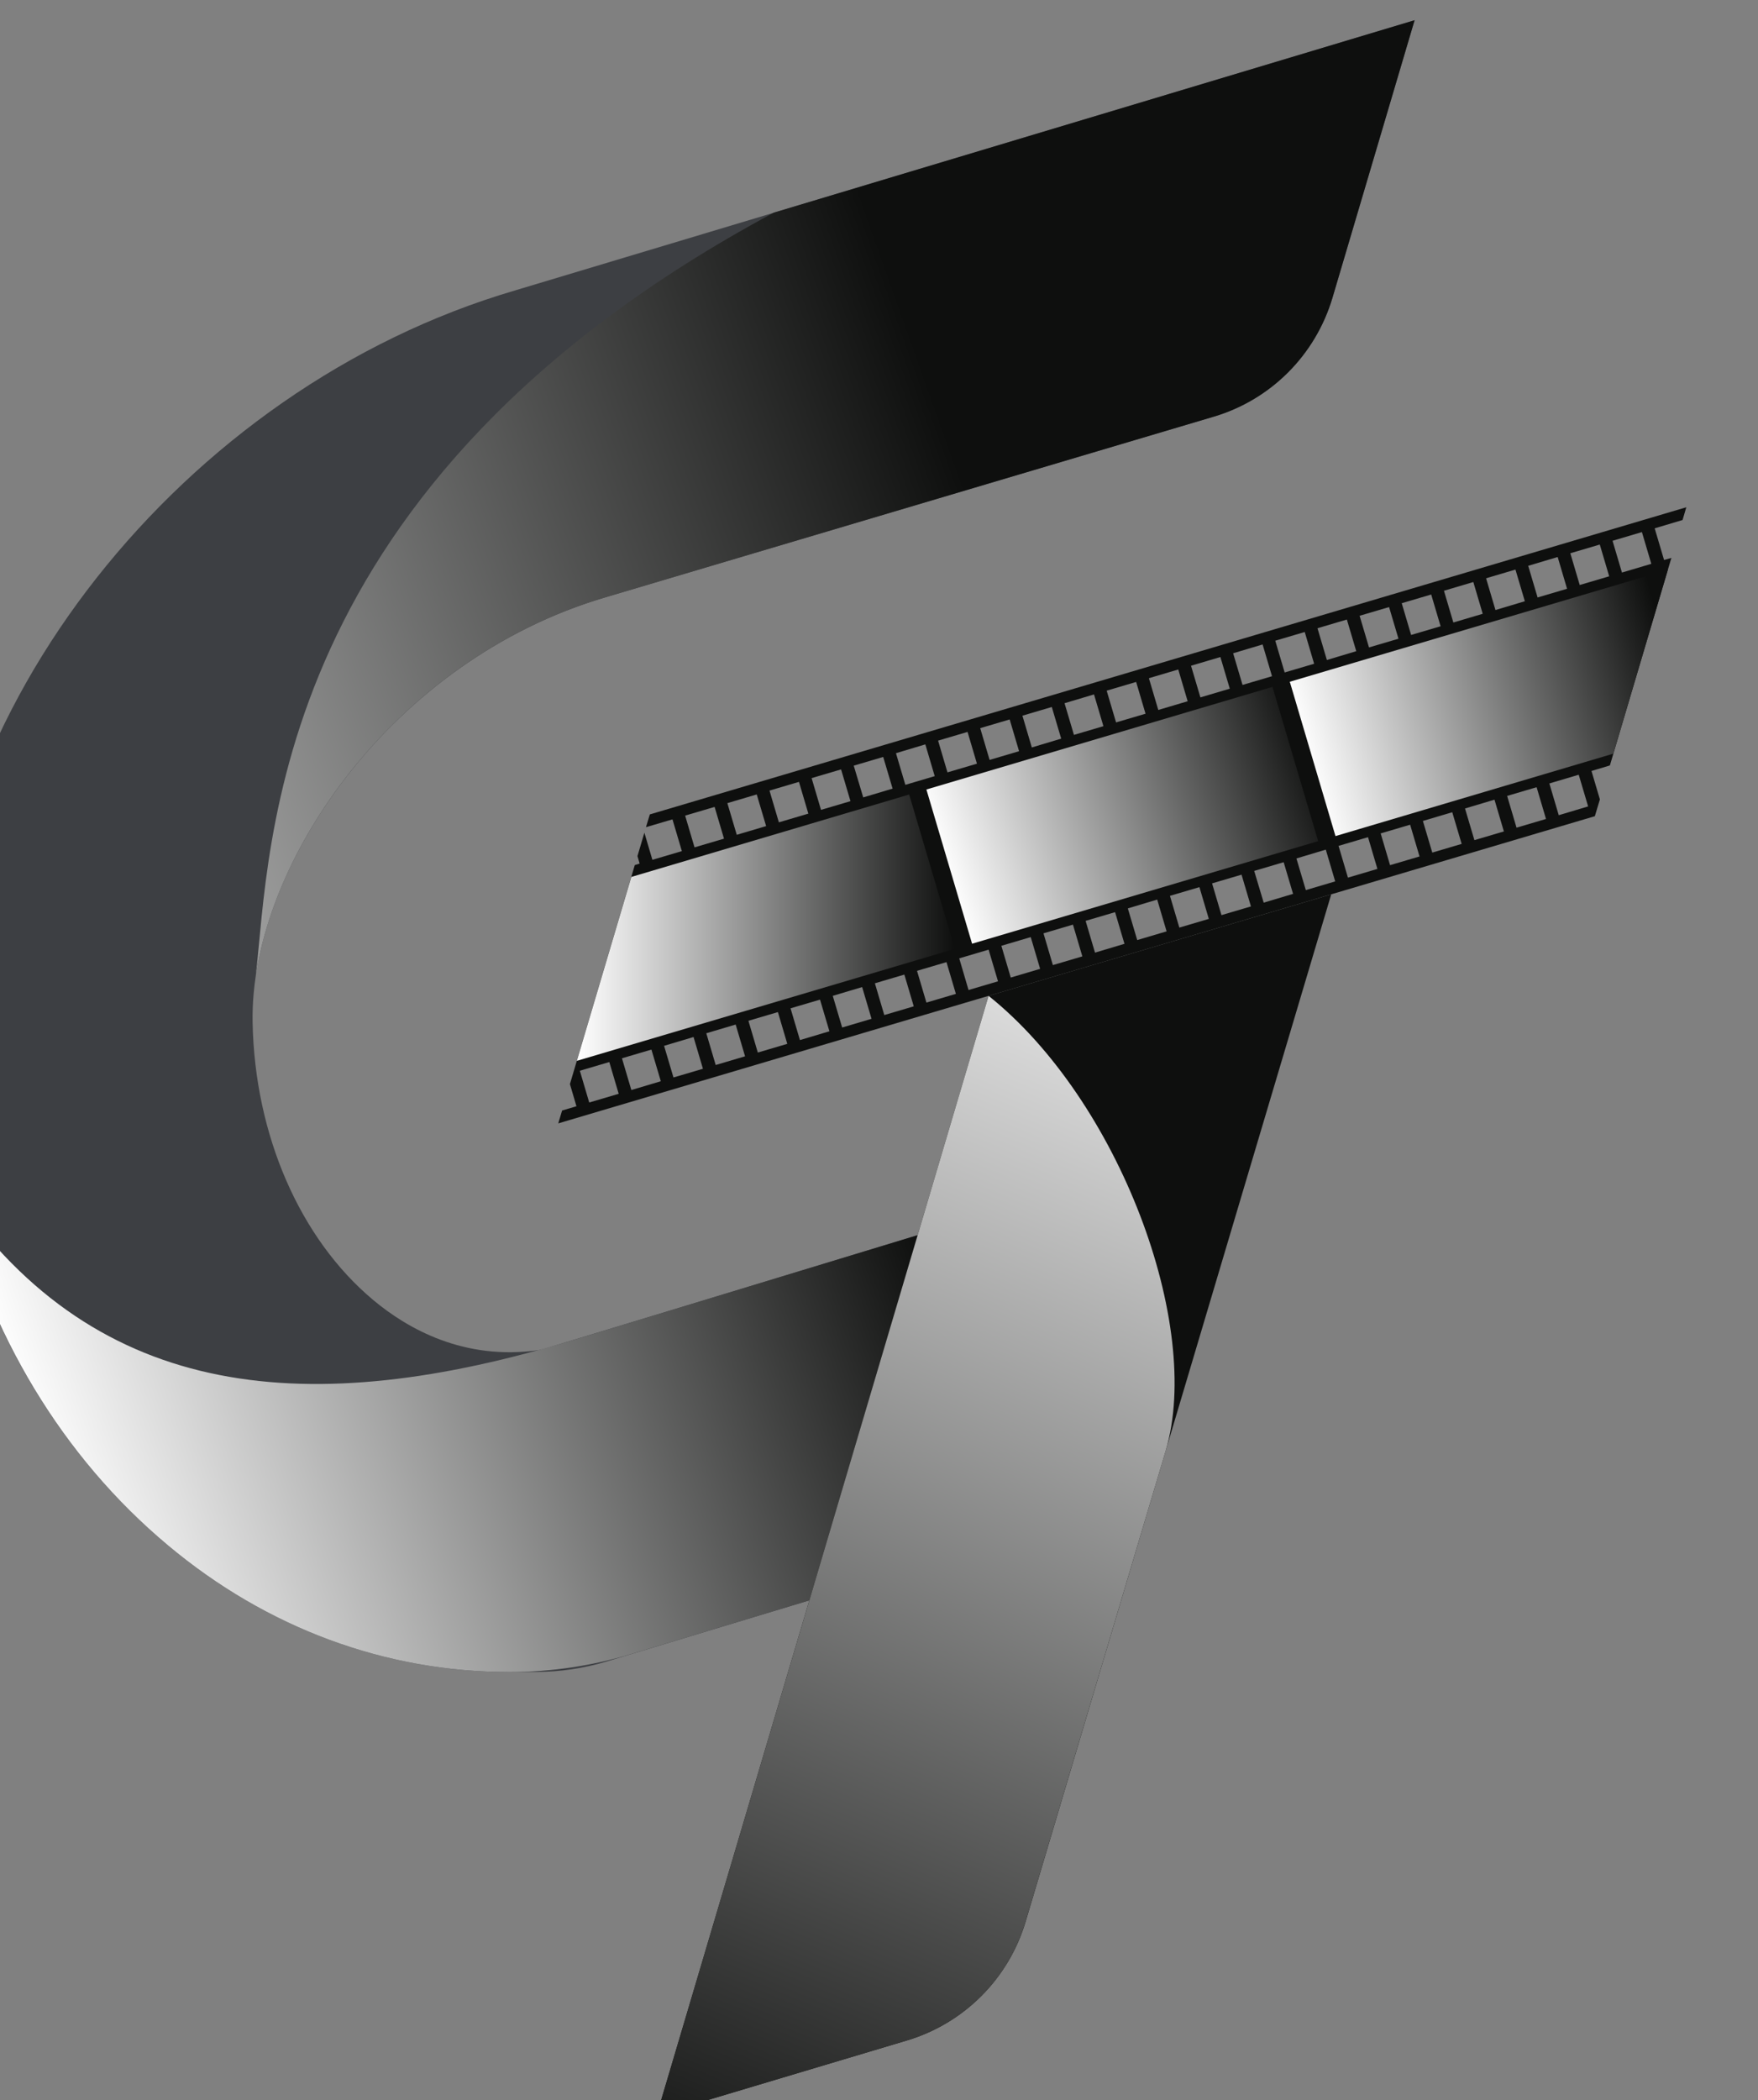
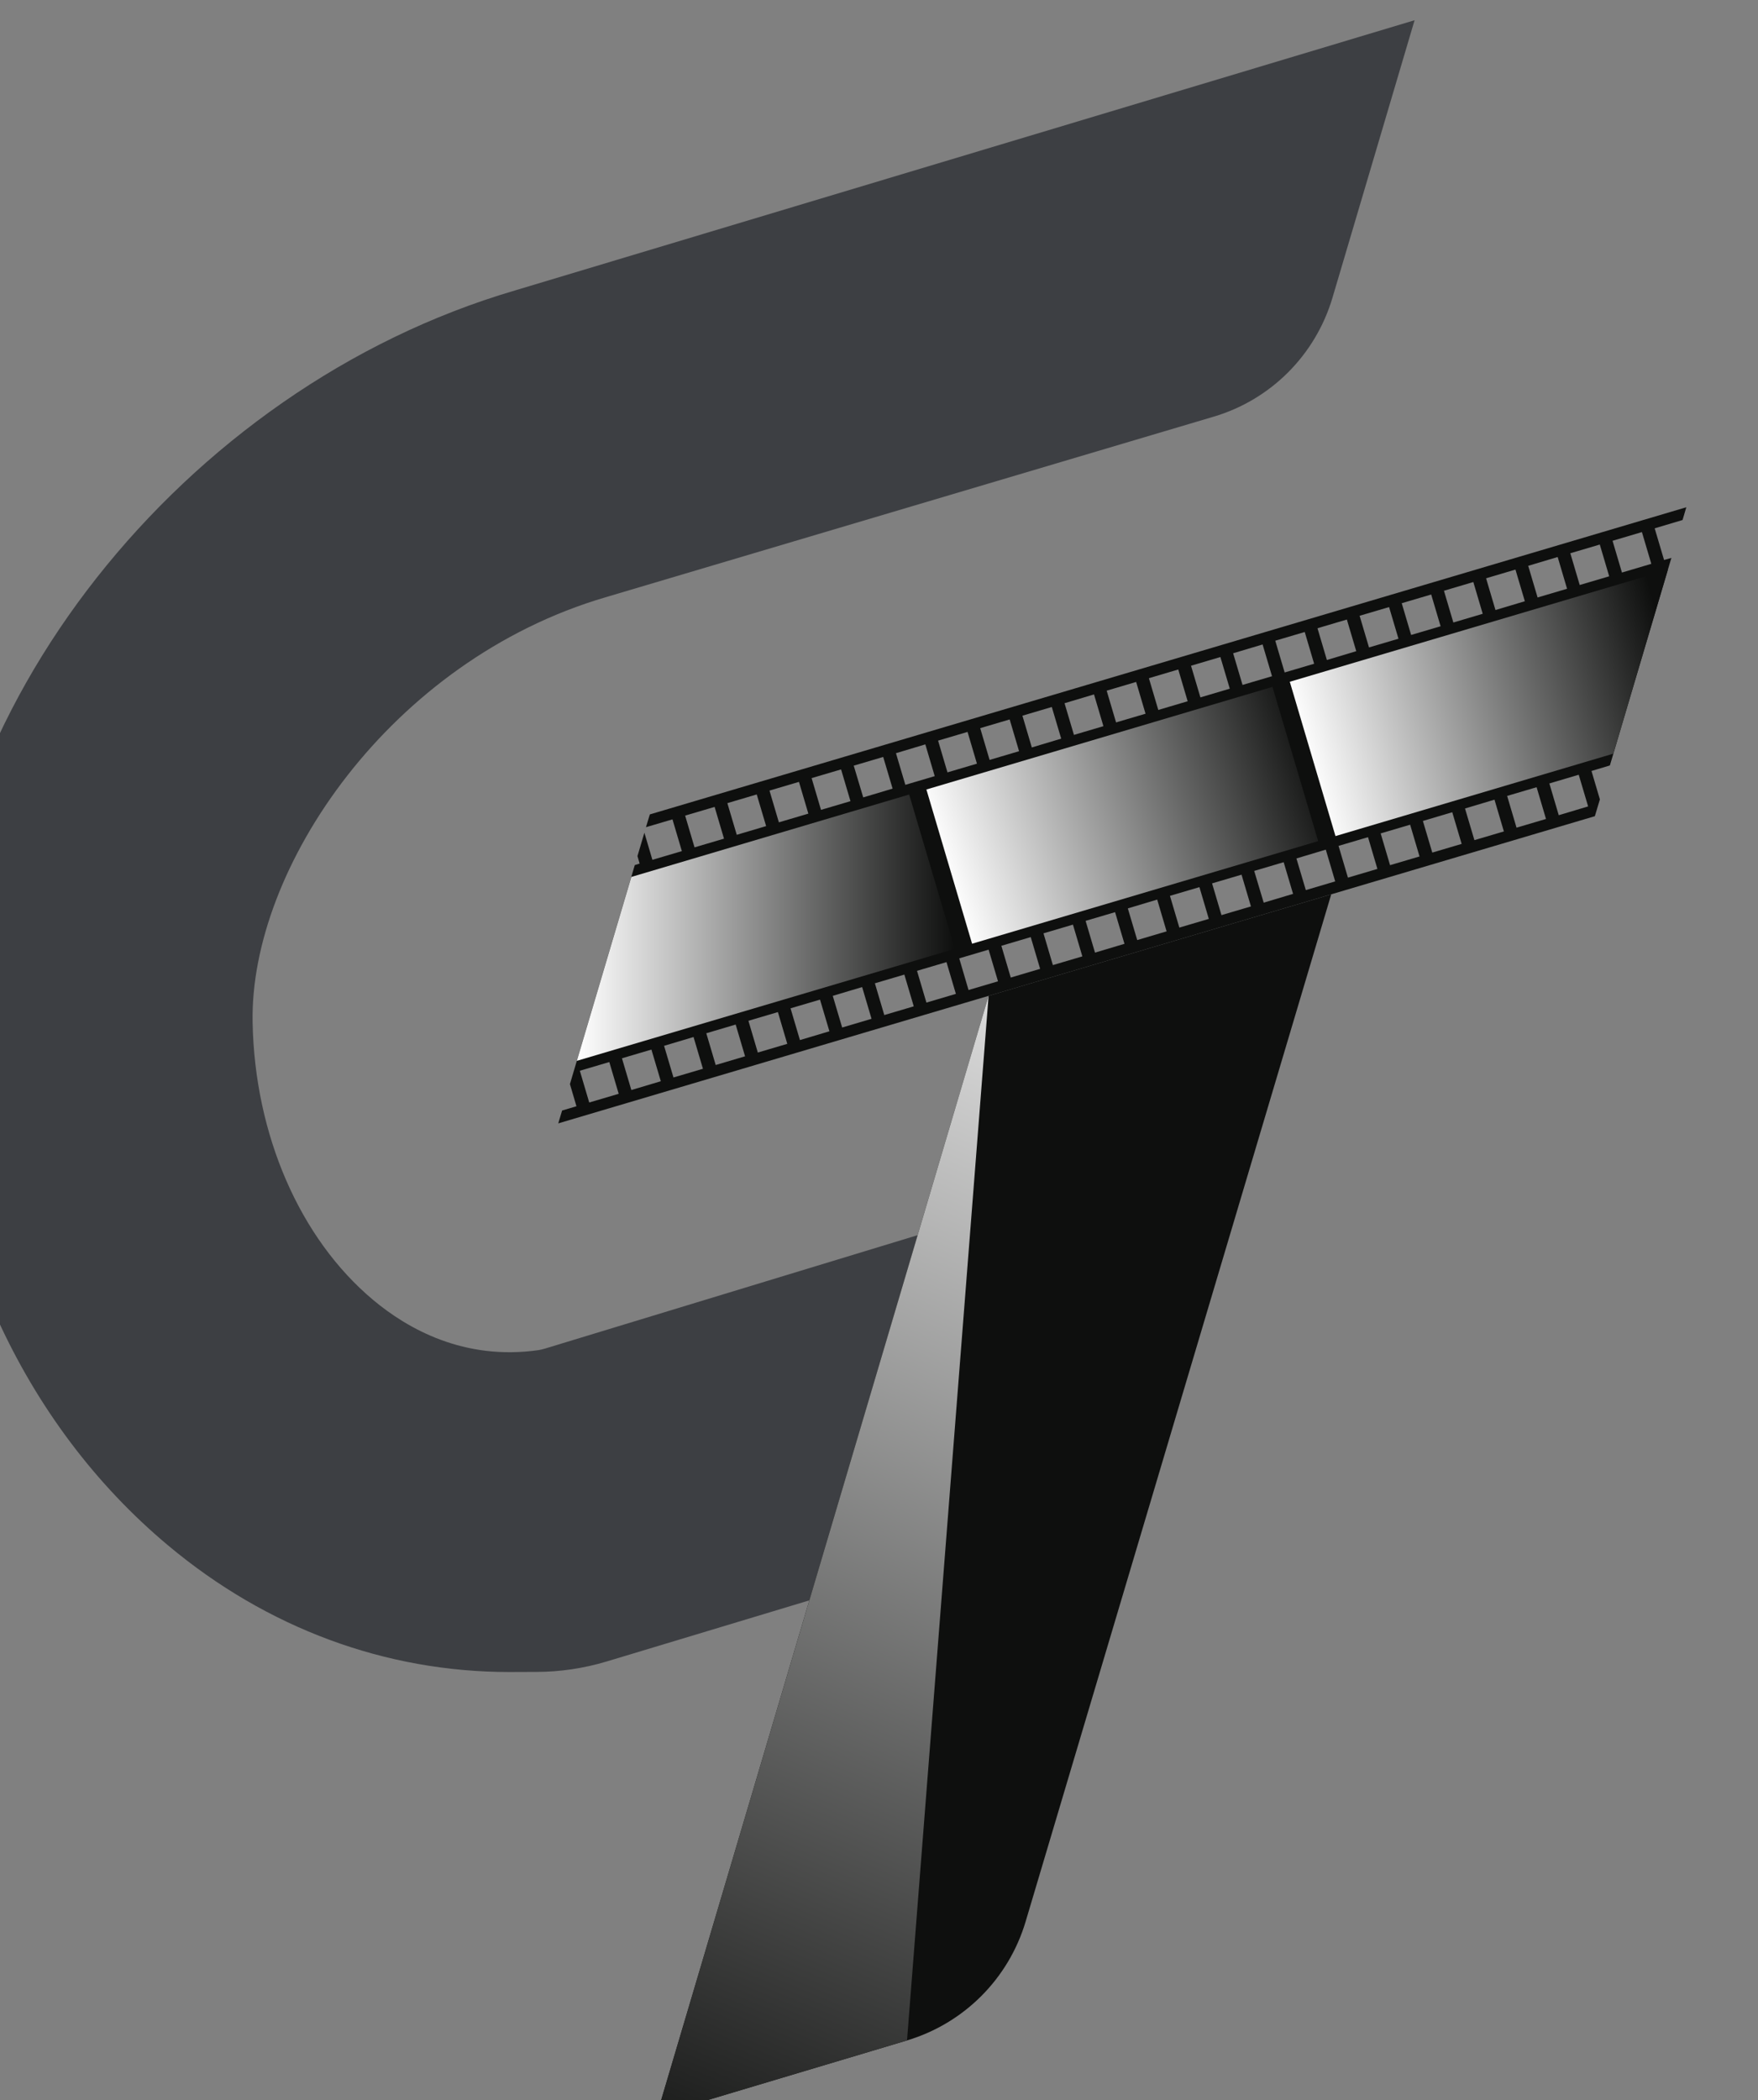
<svg xmlns="http://www.w3.org/2000/svg" xmlns:ns1="http://sodipodi.sourceforge.net/DTD/sodipodi-0.dtd" xmlns:ns2="http://www.inkscape.org/namespaces/inkscape" version="1.1" id="svg1" width="236.455" height="282.374" viewBox="0 0 236.455 282.374" ns1:docname="GoTake.io.eps" ns2:export-filename="GoTake.io.eps.svg" ns2:export-xdpi="96" ns2:export-ydpi="96">
  <rect x="0" y="0" width="236.455" height="282.374" fill="#808080" stroke="none" />
  <defs id="defs1">
    <linearGradient x1="0" y1="0" x2="1" y2="0" gradientUnits="userSpaceOnUse" gradientTransform="matrix(1345.07,461.494,461.494,-1345.07,26837.9,7267)" spreadMethod="pad" id="linearGradient1612">
      <stop style="stop-opacity:1;stop-color:#ffffff" offset="0" id="stop1611" />
      <stop style="stop-opacity:1;stop-color:#0e0f0e" offset="1" id="stop1612" />
    </linearGradient>
    <clipPath clipPathUnits="userSpaceOnUse" id="clipPath1612">
      <path d="m 28004,7963 c -511.7,-274.6 -508.9,-642.2 -523.9,-771.5 v 0 c 22.3,148.6 157.4,325.1 353.7,382.7 l 614.9,182.5 c 57.9,17.1 103.1,62.4 120.3,120.41 l 83,280.39 z" id="path1612" />
    </clipPath>
    <linearGradient x1="0" y1="0" x2="1" y2="0" gradientUnits="userSpaceOnUse" gradientTransform="matrix(861.849,295.699,295.699,-861.849,27281.1,6653.6)" spreadMethod="pad" id="linearGradient1614">
      <stop style="stop-opacity:1;stop-color:#ffffff" offset="0" id="stop1613" />
      <stop style="stop-opacity:1;stop-color:#0e0f0e" offset="1" id="stop1614" />
    </linearGradient>
    <clipPath clipPathUnits="userSpaceOnUse" id="clipPath1614">
-       <path d="m 27737.4,6487.8 c 41.5,0.1 82.7,6.2 122.4,18.2 l 193.6,58.3 96.4,365.2 -347.7,-105.8 c -266.1,-81 -481.3,-63.4 -626.8,147.7 34.6,-141.5 109.3,-266.4 216.1,-355.6 100.1,-83.8 220,-128 345.2,-128 z" id="path1614" />
-     </clipPath>
+       </clipPath>
    <linearGradient x1="0" y1="0" x2="1" y2="0" gradientUnits="userSpaceOnUse" gradientTransform="matrix(-544.121,-1378.89,-1378.89,544.121,28478.3,7306.6)" spreadMethod="pad" id="linearGradient1617">
      <stop style="stop-opacity:1;stop-color:#ffffff" offset="0" id="stop1616" />
      <stop style="stop-opacity:1;stop-color:#0e0f0e" offset="1" id="stop1617" />
    </linearGradient>
    <clipPath clipPathUnits="userSpaceOnUse" id="clipPath1617">
-       <path d="m 28138.7,6115.4 -253.2,-75.7 335.7,1131.6 c 132,-105.4 216.8,-333.1 179.1,-459.8 -14.3,-47.89 -94.5,-317.6 -141.8,-476.2 -17.1,-57.6 -62.1,-102.6 -119.8,-119.9 z" id="path1617" />
+       <path d="m 28138.7,6115.4 -253.2,-75.7 335.7,1131.6 z" id="path1617" />
    </clipPath>
    <linearGradient x1="0" y1="0" x2="1" y2="0" gradientUnits="userSpaceOnUse" gradientTransform="matrix(377.537,120.129,120.129,-377.537,28176.5,7296.6)" spreadMethod="pad" id="linearGradient1620">
      <stop style="stop-opacity:1;stop-color:#ffffff" offset="0" id="stop1619" />
      <stop style="stop-opacity:1;stop-color:#0e0f0e" offset="1" id="stop1620" />
    </linearGradient>
    <clipPath clipPathUnits="userSpaceOnUse" id="clipPath1620">
      <path d="m 28554.5,7327.7 -350,-103.7 -46.2,155.9 350,103.71 z" id="path1620" />
    </clipPath>
    <linearGradient x1="0" y1="0" x2="1" y2="0" gradientUnits="userSpaceOnUse" gradientTransform="matrix(368.65,101.534,101.534,-368.65,28540.9,7412.6)" spreadMethod="pad" id="linearGradient1622">
      <stop style="stop-opacity:1;stop-color:#ffffff" offset="0" id="stop1621" />
      <stop style="stop-opacity:1;stop-color:#0e0f0e" offset="1" id="stop1622" />
    </linearGradient>
    <clipPath clipPathUnits="userSpaceOnUse" id="clipPath1622">
      <path d="m 28853,7416.11 -281,-83.31 -46.2,156 382.3,113.2 z" id="path1622" />
    </clipPath>
    <linearGradient x1="0" y1="0" x2="1" y2="0" gradientUnits="userSpaceOnUse" gradientTransform="matrix(382.317,0,0,-382.317,27804.8,7240.2)" spreadMethod="pad" id="linearGradient1624">
      <stop style="stop-opacity:1;stop-color:#ffffff" offset="0" id="stop1623" />
      <stop style="stop-opacity:1;stop-color:#0e0f0e" offset="1" id="stop1624" />
    </linearGradient>
    <clipPath clipPathUnits="userSpaceOnUse" id="clipPath1624">
      <path d="m 28187.1,7218.8 -382.3,-113.2 55.1,185.9 281,83.3 z" id="path1624" />
    </clipPath>
  </defs>
  <ns1:namedview id="namedview1" pagecolor="#ffffff" bordercolor="#000000" borderopacity="0.25" ns2:showpageshadow="2" ns2:pageopacity="0.0" ns2:pagecheckerboard="0" ns2:deskcolor="#d1d1d1" showgrid="false" ns2:export-bgcolor="#000000ff">
    <ns2:page x="0" y="0" width="236.455" height="282.374" id="page2" margin="0" bleed="0" />
  </ns1:namedview>
  <g id="g1" ns2:groupmode="layer" ns2:label="1" transform="translate(-3620.451,-6536.653)">
    <g id="group-R5">
      <path id="path1610" d="m 27736.6,6487.8 c -125.2,0 -245.1,44.2 -345.2,128 -147,122.9 -233.7,313.1 -237.9,521.9 -6.4,319.9 252.2,647.9 588.6,746.6 l 909.9,273.2 -83,-280.39 c -17.2,-58.01 -62.4,-103.31 -120.4,-120.41 l -614.8,-182.5 c -217.6,-63.9 -360.1,-273.9 -356.9,-430 2.2,-113.5 47.8,-218.3 121.9,-280.3 34.9,-29.2 92,-61.5 167.3,-50.7 2.2,0.41 4.5,0.9 6.7,1.6 l 377,114.7 -96.4,-365.2 -218.6,-65.9 c -23.1,-6.9 -47.1,-10.5 -71.3,-10.5 l -26.9,-0.1" style="fill:#3d3f43;fill-opacity:1;fill-rule:nonzero;stroke:none" transform="matrix(0.133,0,0,-0.133,0,7624.32)" ns1:nodetypes="cccccccccsccccccc" />
-       <path id="path1611" d="m 28004,7963 c -511.7,-274.6 -508.9,-642.2 -523.9,-771.5 v 0 c 22.3,148.6 157.4,325.1 353.7,382.7 l 614.9,182.5 c 57.9,17.1 103.1,62.4 120.3,120.41 l 83,280.39 -648,-194.5" style="fill:url(#linearGradient1612);fill-opacity:1;fill-rule:nonzero;stroke:none" transform="matrix(0.133,0,0,-0.133,0,7624.32)" clip-path="url(#clipPath1612)" ns1:nodetypes="cssccccc" />
      <path id="path1613" d="m 27737.4,6487.8 c 41.5,0.1 82.7,6.2 122.4,18.2 l 193.6,58.3 96.4,365.2 -347.7,-105.8 c -266.1,-81 -481.3,-63.4 -626.8,147.7 34.6,-141.5 109.3,-266.4 216.1,-355.6 100.1,-83.8 220,-128 345.2,-128 h 0.8" style="fill:url(#linearGradient1614);fill-opacity:1;fill-rule:nonzero;stroke:none" transform="matrix(0.133,0,0,-0.133,0,7624.32)" clip-path="url(#clipPath1614)" ns1:nodetypes="cccccccsc" />
      <path id="path1615" d="m 28258.6,6235.4 309.1,1038.5 -346.5,-102.6 -335.7,-1131.6 253.2,75.7 c 57.7,17.3 102.7,62.4 119.9,120" style="fill:#0e0f0e;fill-opacity:1;fill-rule:nonzero;stroke:none" transform="matrix(0.133,0,0,-0.133,0,7624.32)" ns1:nodetypes="cccccc" />
      <path id="path1616" d="m 28138.7,6115.4 -253.2,-75.7 335.7,1131.6 c 132,-105.4 216.8,-333.1 179.1,-459.8 -14.3,-47.89 -94.5,-317.6 -141.8,-476.2 -17.1,-57.6 -62.1,-102.6 -119.8,-119.9" style="fill:url(#linearGradient1617);fill-opacity:1;fill-rule:nonzero;stroke:none" transform="matrix(0.133,0,0,-0.133,0,7624.32)" clip-path="url(#clipPath1617)" ns1:nodetypes="cccccc" />
      <path id="path1618" d="m 28861.7,7599.2 -9.5,32.1 29.7,8.8 9.5,-32.1 z m -42.7,-12.6 -9.5,32.1 29.8,8.8 9.5,-32.1 z m -21.2,-232.7 -9.5,32.1 29.7,8.8 9.5,-32 z m -42.7,-12.6 -9.5,32.1 29.8,8.8 9.5,-32.1 z m -42.6,-12.6 -9.5,32 29.8,8.91 9.5,-32.11 z m -42.6,-12.59 -9.5,31.99 29.7,8.8 9.5,-32 z m -42.7,-12.71 -9.5,32.1 29.8,8.8 9.5,-32.1 z m -42.6,-12.6 -9.5,32.1 29.8,8.8 9.5,-32.09 z m -42.6,-12.6 -9.5,32 29.7,8.9 9.5,-32.1 z m -42.6,-12.7 -9.6,32.1 29.8,8.8 9.5,-32 z m -42.7,-12.6 -9.5,32.1 29.8,8.8 9.5,-32.1 z m -42.6,-12.6 -9.5,32.1 29.8,8.8 9.5,-32.1 z m -42.6,-12.6 -9.5,32 29.7,8.91 9.5,-32.11 z m -42.7,-12.7 -9.5,32.11 29.8,8.79 9.5,-32 z m -42.6,-12.6 -9.5,32.1 29.8,8.8 9.5,-32.1 z m -42.6,-12.6 -9.5,32.1 29.7,8.8 9.5,-32.09 z m -42.7,-12.6 -9.4,32 29.7,8.8 9.5,-32 z m -42.6,-12.7 -9.5,32.1 29.8,8.8 9.5,-32.1 z m -42.6,-12.6 -9.5,32.1 29.8,8.8 9.5,-32.1 z m -42.6,-12.6 -9.5,32 29.7,8.9 9.5,-32.1 z m -42.7,-12.7 -9.5,32.1 29.8,8.8 9.5,-32 z m -42.6,-12.6 -9.5,32.11 29.8,8.79 9.5,-32.1 z m -42.6,-12.6 -9.5,32.1 29.7,8.8 9.5,-32.1 z m -42.7,-12.6 -9.5,32 29.8,8.9 9.5,-32.1 z m -42.6,-12.69 -9.5,32.09 29.8,8.8 9.5,-32 z m -42.6,-12.61 -9.5,32.1 29.8,8.8 9.5,-32.1 z m 126.8,298.8 9.5,-32.1 -29.8,-8.8 -9.5,32.1 z m 42.6,12.6 9.5,-32 -29.7,-8.8 -9.5,32.01 z m 42.7,12.7 9.5,-32.1 -29.8,-8.8 -9.5,32.1 z m 42.6,12.6 9.5,-32.1 -29.8,-8.8 -9.5,32.1 z m 42.6,12.6 9.5,-32 -29.7,-8.9 -9.6,32.1 z m 42.6,12.7 9.5,-32.1 -29.7,-8.79 -9.5,31.99 z m 42.7,12.6 9.5,-32.1 -29.8,-8.8 -9.5,32.1 z m 42.6,12.6 9.5,-32.09 -29.8,-8.81 -9.5,32.1 z m 42.6,12.6 9.5,-32 -29.7,-8.9 -9.5,32.1 z m 42.7,12.7 9.5,-32.1 -29.8,-8.8 -9.5,32.01 z m 42.6,12.61 9.5,-32.11 -29.8,-8.8 -9.5,32.1 z m 42.6,12.59 9.5,-32.1 -29.7,-8.8 -9.5,32.1 z m 42.6,12.6 9.5,-32 -29.7,-8.8 -9.5,32 z m 42.7,12.7 9.5,-32.1 -29.8,-8.8 -9.5,32 z m 42.6,12.6 9.5,-32.1 -29.8,-8.8 -9.5,32.1 z m 42.6,12.6 9.5,-32 -29.7,-8.9 -9.5,32.1 z m 42.7,12.6 9.5,-32 -29.8,-8.8 -9.5,32 z m 42.6,12.7 9.5,-32.1 -29.8,-8.79 -9.5,32.09 z m 42.6,12.61 9.5,-32.11 -29.7,-8.8 -9.5,32.1 z m 42.6,12.59 9.5,-32 -29.7,-8.9 -9.5,32.1 z m 42.7,12.7 9.5,-32.1 -29.8,-8.8 -9.5,32 z m 130.1,50.3 -1048.2,-310.5 -3.9,-12.9 26.8,7.9 9.5,-32.1 -29.8,-8.8 -8.1,27.4 -7,-23.6 2.2,-7.6 -4.9,-1.5 -65.6,-221.39 6.6,-22.41 -14.5,-4.3 v 0 l -3.9,-13 1048.3,310.5 5.1,17 -8.5,28.71 18.6,5.59 62.2,209.8 -7.4,-2.1 -9.5,32 28.2,8.4 3.8,12.9" style="fill:#0e0f0e;fill-opacity:1;fill-rule:nonzero;stroke:none" transform="matrix(0.133,0,0,-0.133,0,7624.32)" ns1:nodetypes="ccccccccccccccccccccccccccccccccccccccccccccccccccccccccccccccccccccccccccccccccccccccccccccccccccccccccccccccccccccccccccccccccccccccccccccccccccccccccccccccccccccccccccccccccccccccccccccccccccccccccccccccccccccccccccccccccccccccccccccccccccccccccccccccccccc" />
      <path id="path1619" d="m 28554.5,7327.7 -350,-103.7 -46.2,155.9 350,103.71 46.2,-155.91" style="fill:url(#linearGradient1620);fill-opacity:1;fill-rule:nonzero;stroke:none" transform="matrix(0.133,0,0,-0.133,0,7624.32)" clip-path="url(#clipPath1620)" ns1:nodetypes="ccccc" />
      <path id="path1621" d="m 28853,7416.11 -281,-83.31 -46.2,156 382.3,113.2 -55.1,-185.89" style="fill:url(#linearGradient1622);fill-opacity:1;fill-rule:nonzero;stroke:none" transform="matrix(0.133,0,0,-0.133,0,7624.32)" clip-path="url(#clipPath1622)" ns1:nodetypes="ccccc" />
      <path id="path1623" d="m 28187.1,7218.8 -382.3,-113.2 55.1,185.9 281,83.3 46.2,-156" style="fill:url(#linearGradient1624);fill-opacity:1;fill-rule:nonzero;stroke:none" transform="matrix(0.133,0,0,-0.133,0,7624.32)" clip-path="url(#clipPath1624)" ns1:nodetypes="ccccc" />
    </g>
  </g>
</svg>